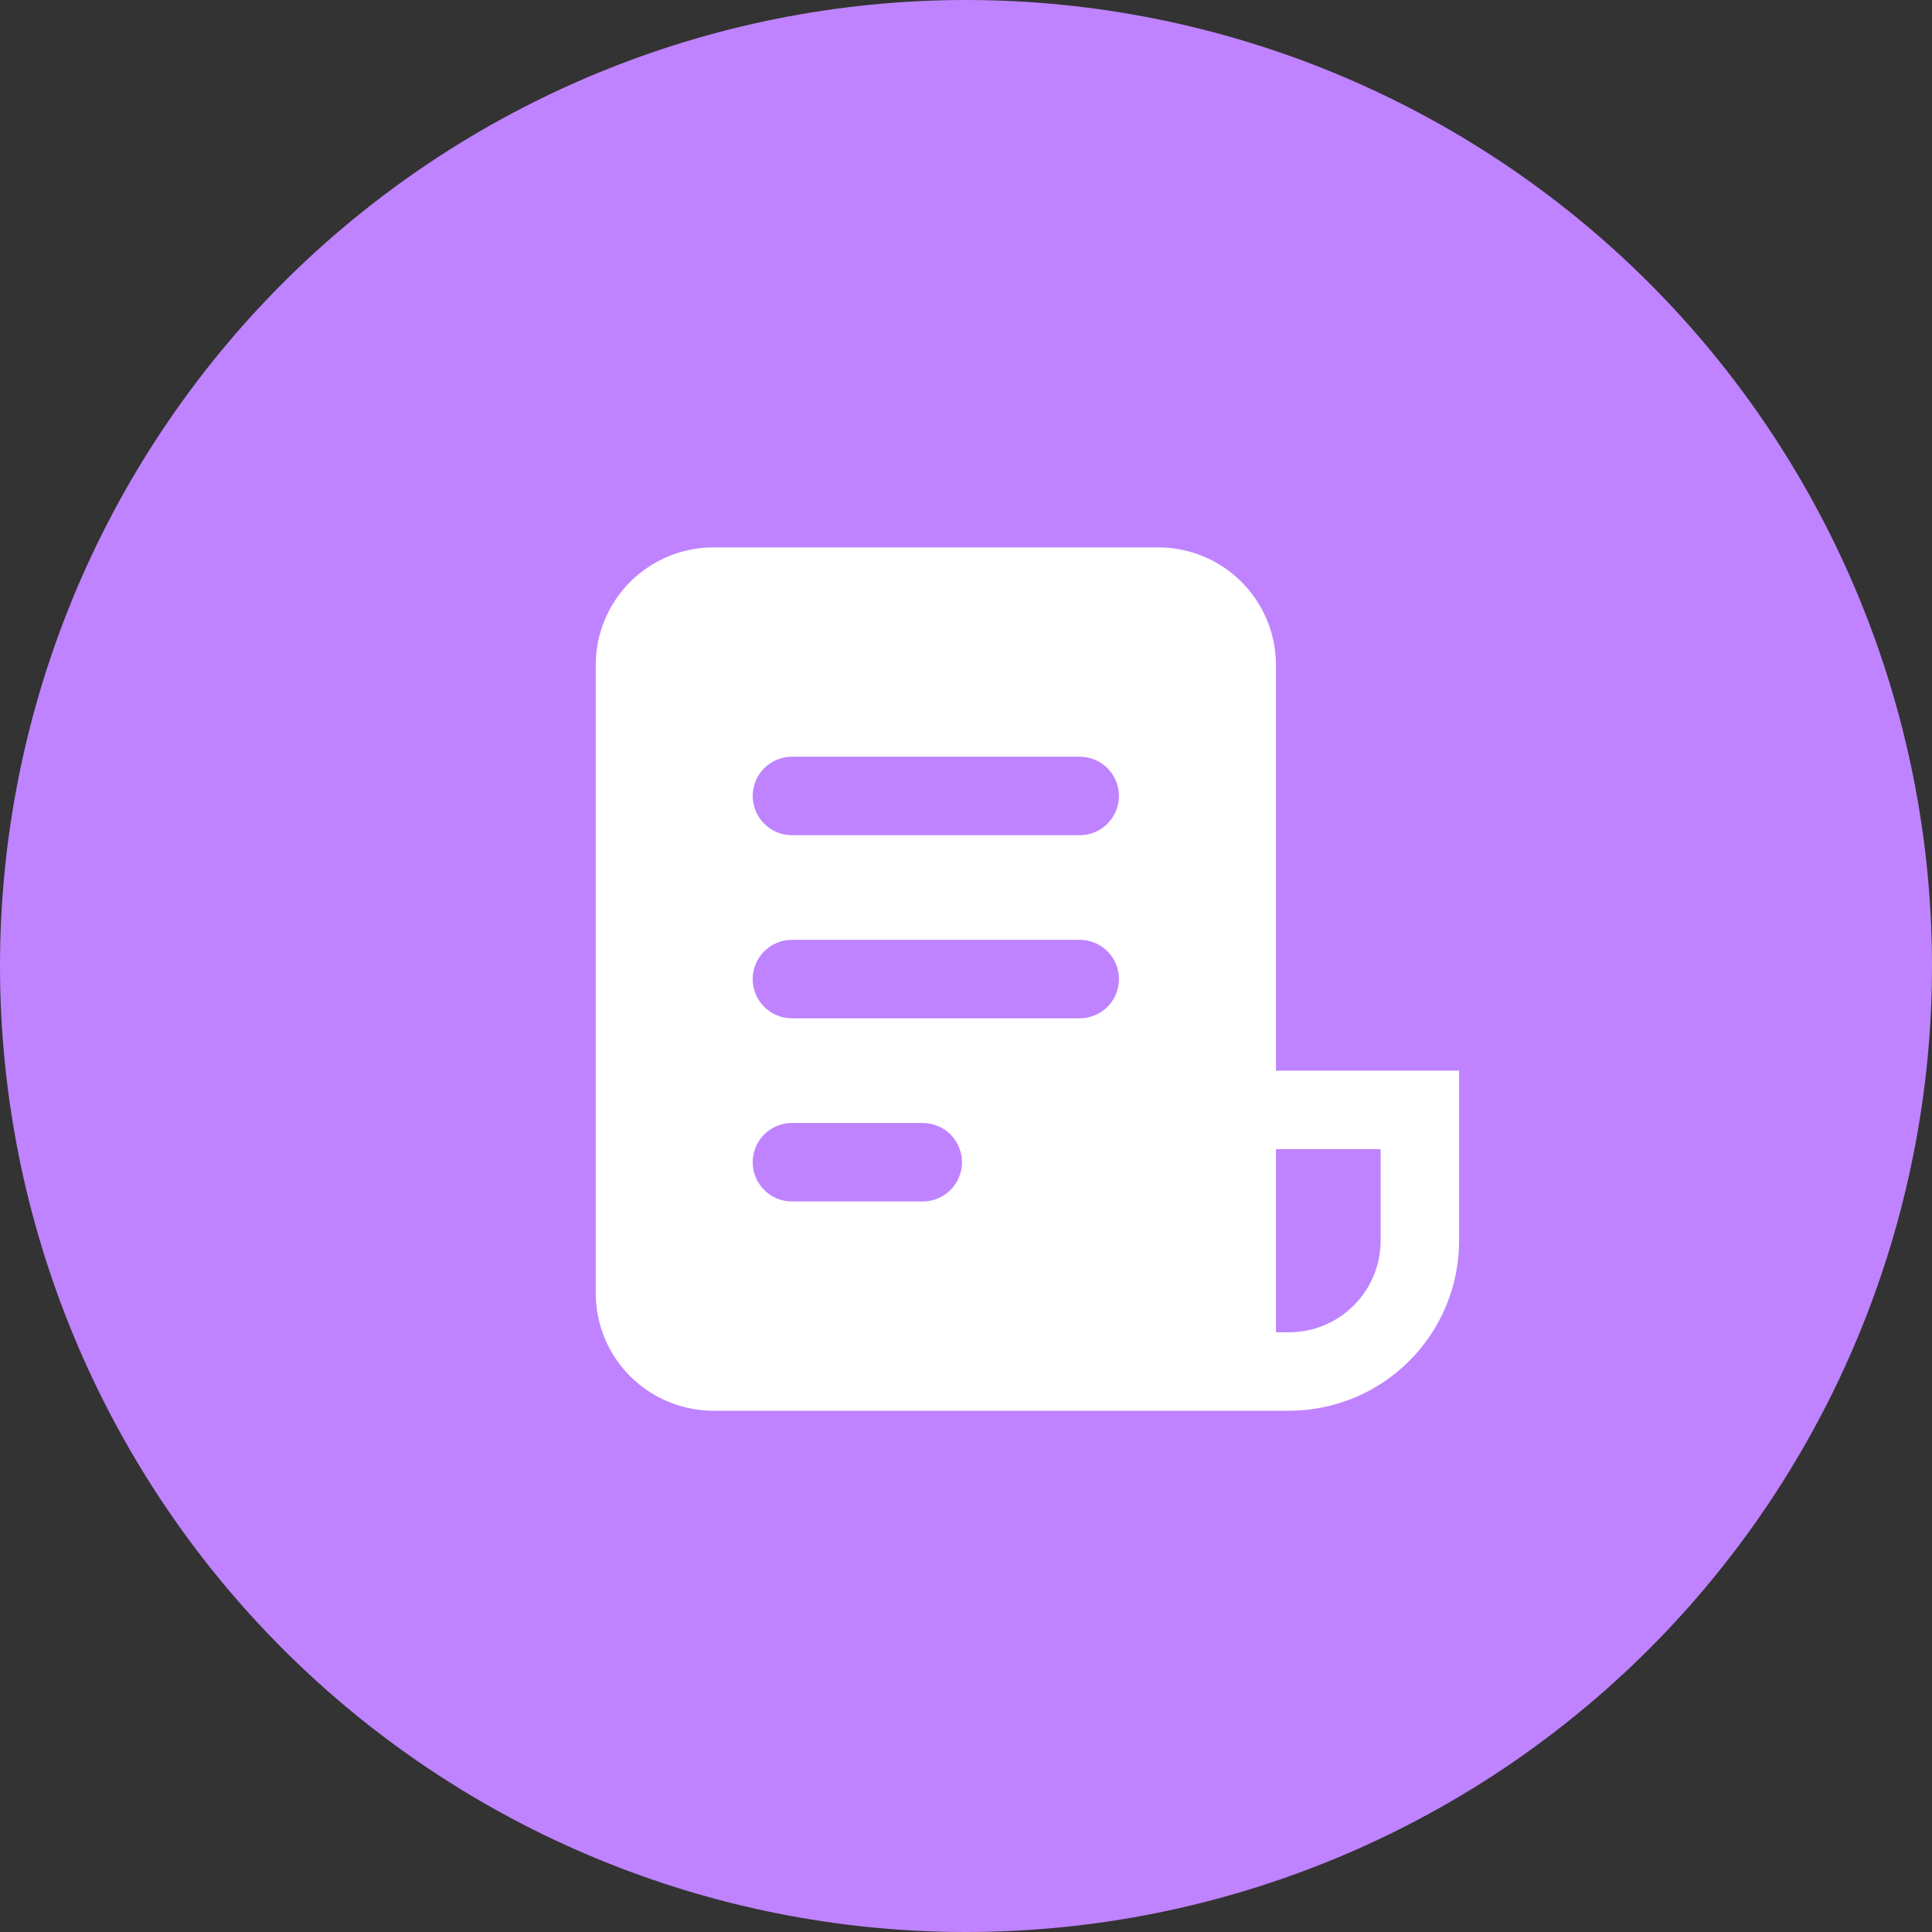
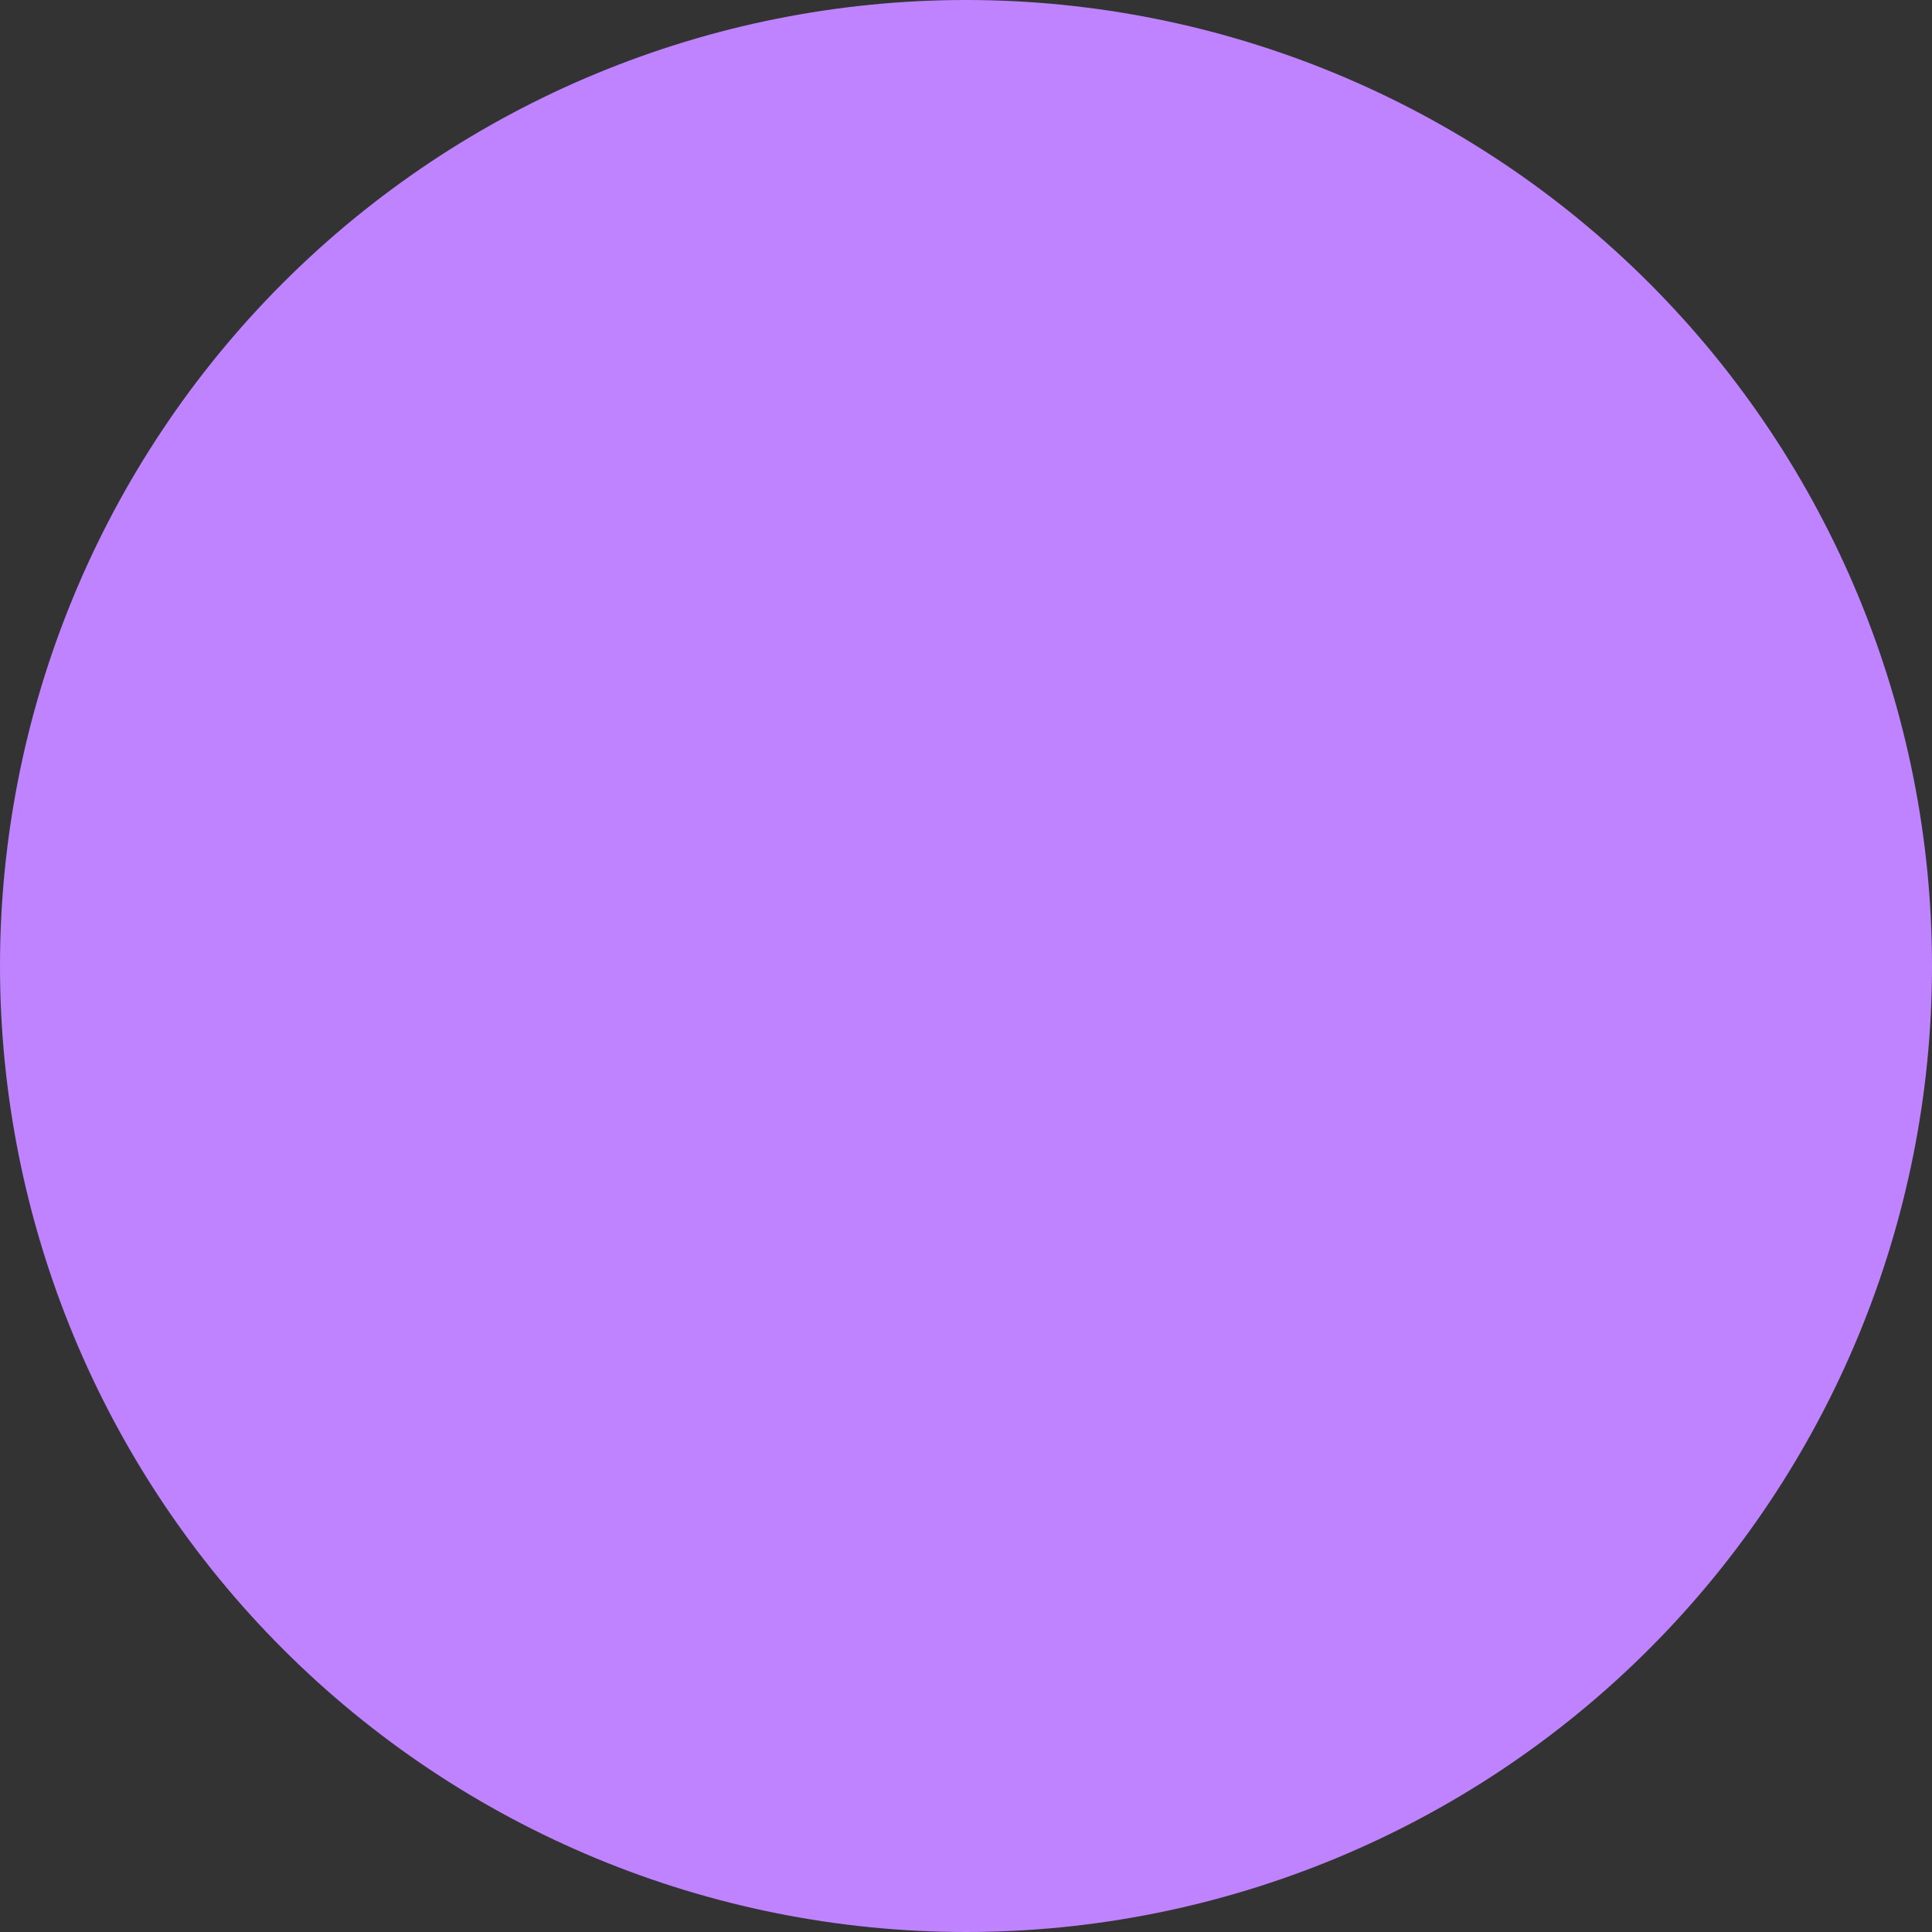
<svg xmlns="http://www.w3.org/2000/svg" viewBox="0 0 40 40" id="vector">
  <rect x="0" y="0" width="40" height="40" fill="#333333" stroke="none" />
  <path id="path" d="M 20 20 M 0 20 C 0 14.698 2.109 9.607 5.858 5.858 C 9.607 2.109 14.698 0 20 0 C 25.302 0 30.393 2.109 34.142 5.858 C 37.891 9.607 40 14.698 40 20 C 40 25.302 37.891 30.393 34.142 34.142 C 30.393 37.891 25.302 40 20 40 C 14.698 40 9.607 37.891 5.858 34.142 C 2.109 30.393 0 25.302 0 20" fill="#bf83ff" />
-   <path id="path_1" d="M 12.334 13.771 C 12.334 13.124 12.59 12.504 13.047 12.047 C 13.505 11.59 14.124 11.333 14.771 11.333 L 23.979 11.333 C 24.626 11.333 25.246 11.59 25.703 12.047 C 26.16 12.504 26.417 13.124 26.417 13.771 L 26.417 22.167 L 30.209 22.167 L 30.209 25.688 C 30.209 26.621 29.838 27.517 29.177 28.177 C 28.517 28.837 27.621 29.208 26.688 29.208 L 14.771 29.208 C 14.124 29.208 13.505 28.951 13.047 28.494 C 12.59 28.037 12.334 27.417 12.334 26.771 L 12.334 13.771 Z M 26.417 27.583 L 26.688 27.583 C 27.191 27.583 27.673 27.384 28.028 27.028 C 28.384 26.672 28.584 26.19 28.584 25.688 L 28.584 23.792 L 26.417 23.792 L 26.417 27.583 Z M 16.396 15.667 C 16.18 15.667 15.974 15.752 15.822 15.905 C 15.669 16.057 15.584 16.264 15.584 16.479 C 15.584 16.695 15.669 16.901 15.822 17.054 C 15.974 17.206 16.18 17.292 16.396 17.292 L 22.354 17.292 C 22.57 17.292 22.776 17.206 22.929 17.054 C 23.081 16.901 23.167 16.695 23.167 16.479 C 23.167 16.264 23.081 16.057 22.929 15.905 C 22.776 15.752 22.57 15.667 22.354 15.667 L 16.396 15.667 Z M 16.396 19.458 C 16.18 19.458 15.974 19.544 15.822 19.696 C 15.669 19.849 15.584 20.055 15.584 20.271 C 15.584 20.486 15.669 20.693 15.822 20.845 C 15.974 20.998 16.18 21.083 16.396 21.083 L 22.354 21.083 C 22.57 21.083 22.776 20.998 22.929 20.845 C 23.081 20.693 23.167 20.486 23.167 20.271 C 23.167 20.055 23.081 19.849 22.929 19.696 C 22.776 19.544 22.57 19.458 22.354 19.458 L 16.396 19.458 Z M 16.396 23.25 C 16.18 23.25 15.974 23.336 15.822 23.488 C 15.669 23.64 15.584 23.847 15.584 24.063 C 15.584 24.278 15.669 24.485 15.822 24.637 C 15.974 24.789 16.18 24.875 16.396 24.875 L 19.104 24.875 C 19.32 24.875 19.526 24.789 19.679 24.637 C 19.831 24.485 19.917 24.278 19.917 24.063 C 19.917 23.847 19.831 23.64 19.679 23.488 C 19.526 23.336 19.32 23.25 19.104 23.25 L 16.396 23.25 Z" fill="#ffffff" />
</svg>